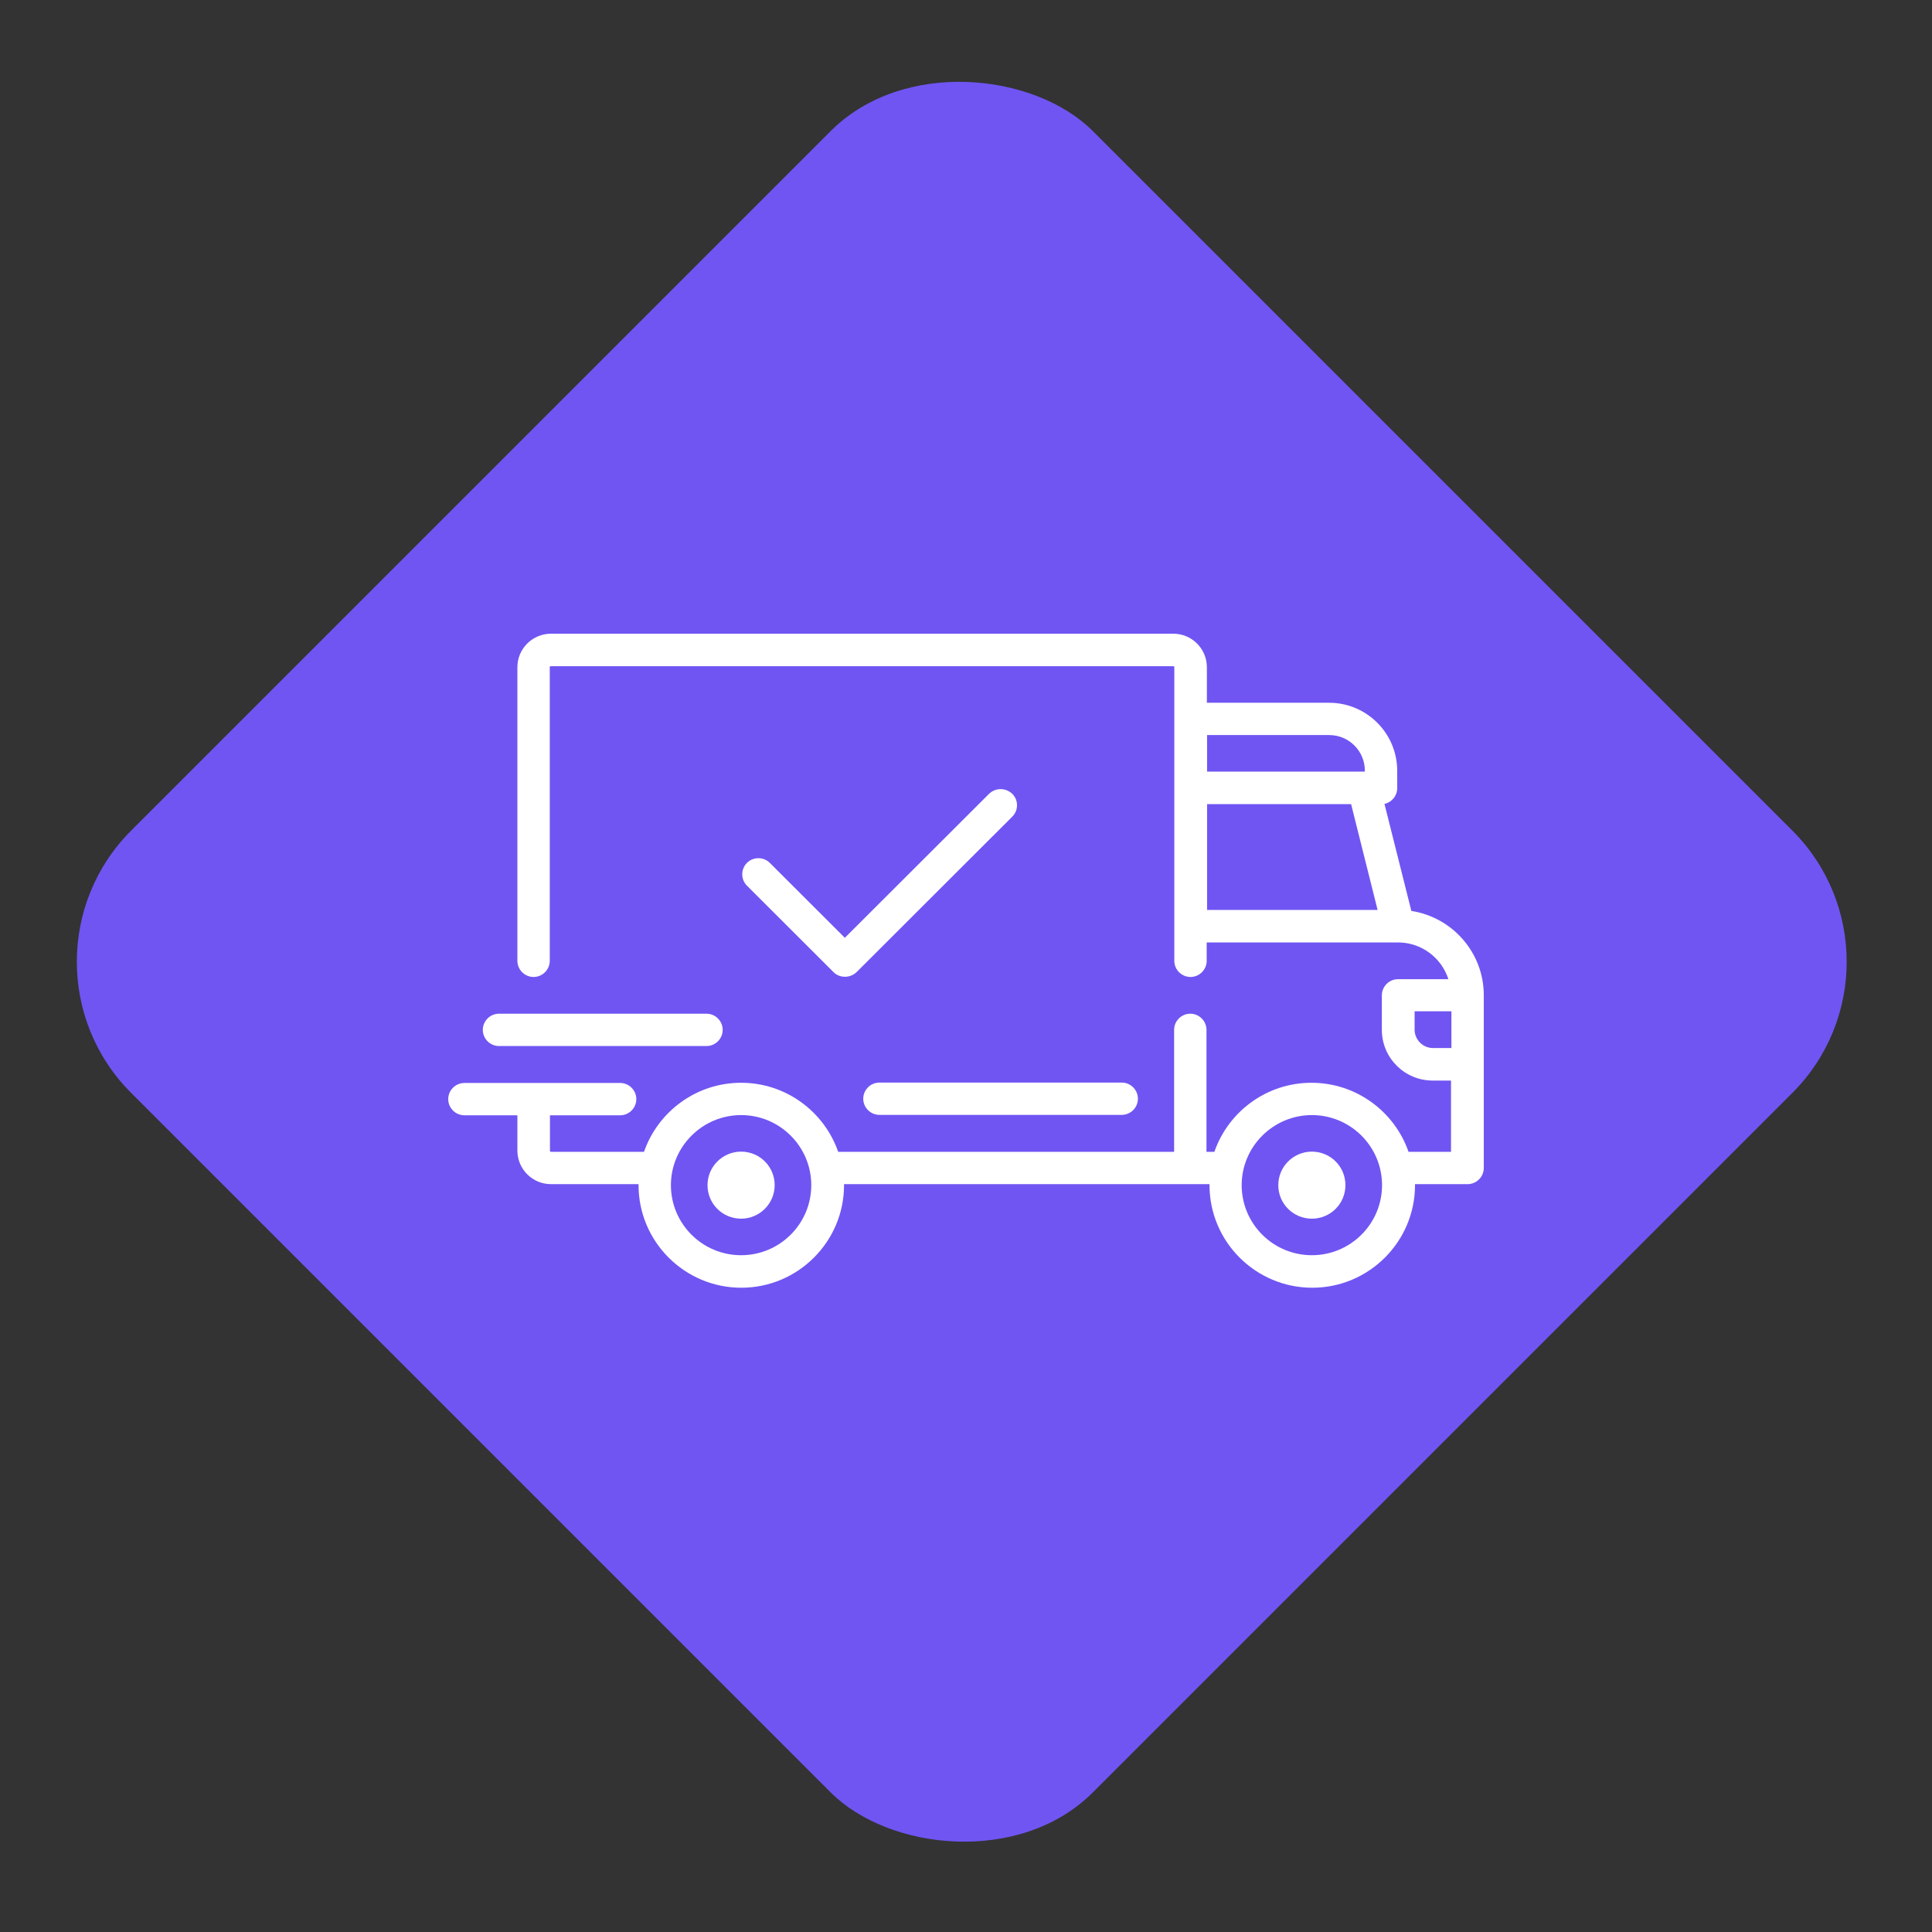
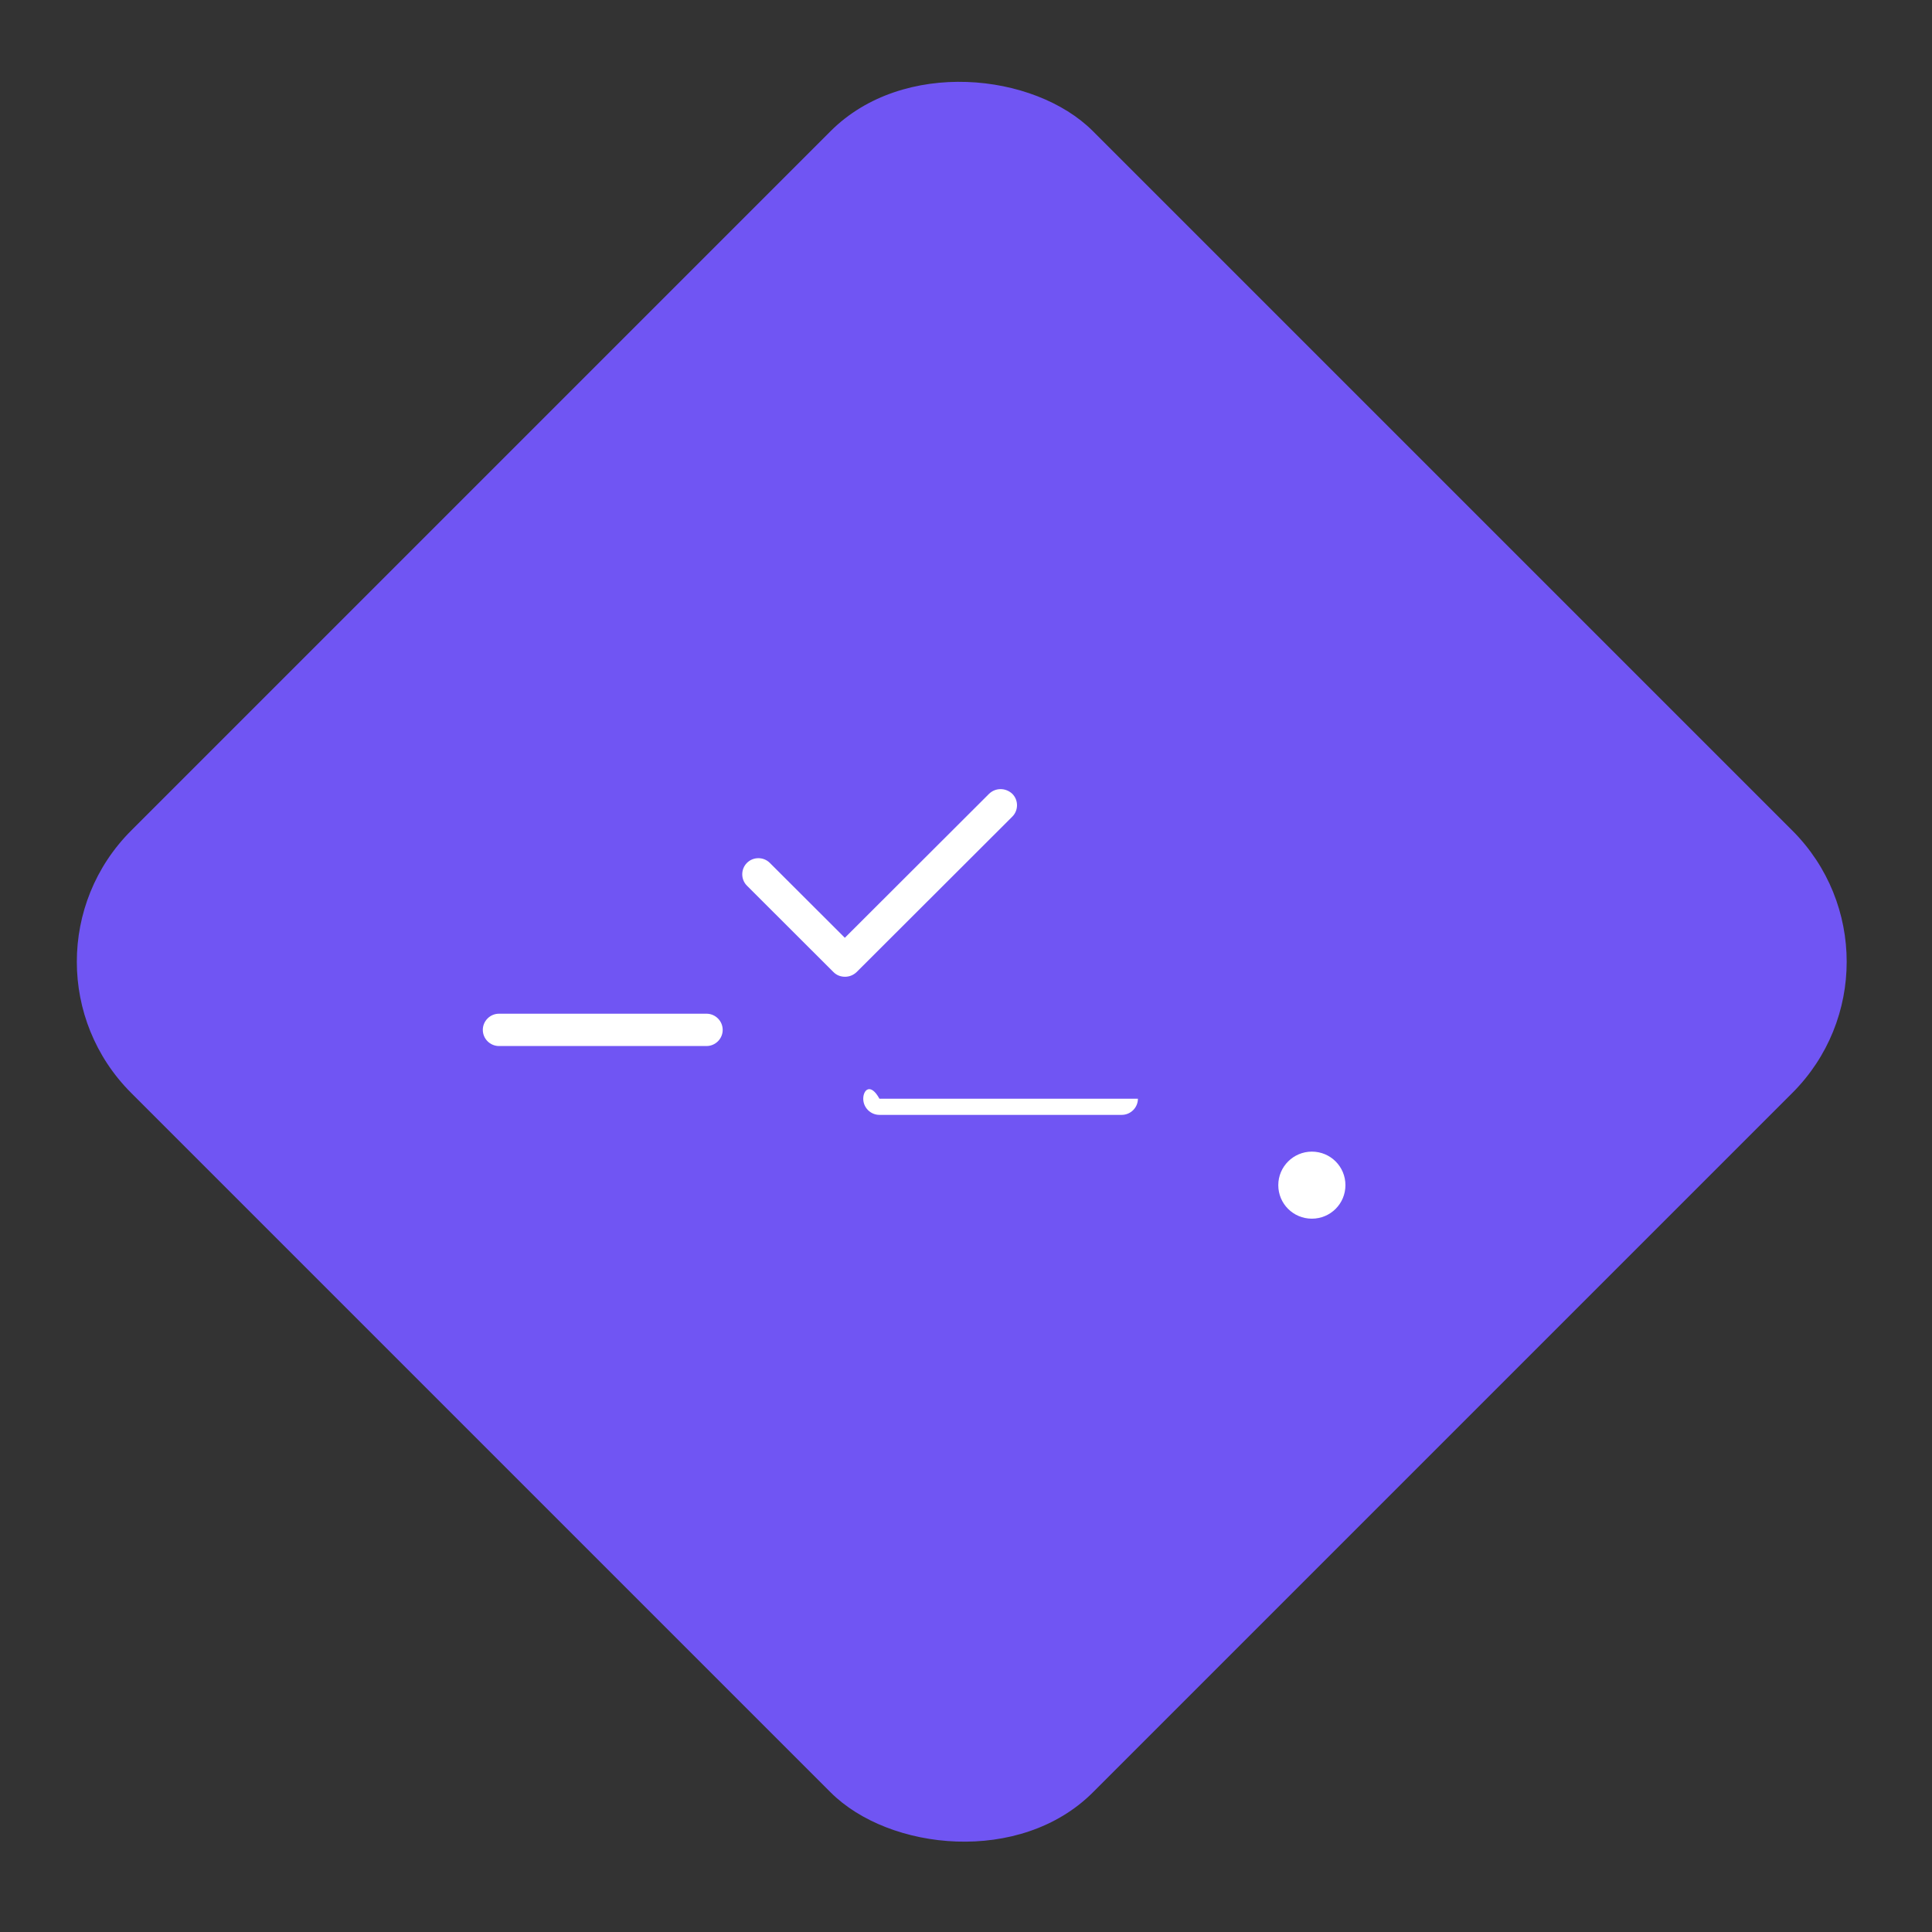
<svg xmlns="http://www.w3.org/2000/svg" width="125" height="125" viewBox="0 0 125 125" fill="none">
  <rect x="0" y="0" width="125" height="125" fill="#333333" stroke="none" />
  <rect y="62.225" width="88" height="88" rx="12" transform="rotate(-45 0 62.225)" fill="#7055F3" />
-   <path d="M91.315 58.938L89.575 52.013C90.046 51.909 90.399 51.491 90.399 50.994V49.871C90.399 47.441 88.423 45.468 85.989 45.468H78.085V43.169C78.085 41.98 77.117 41 75.913 41H35.648C34.457 41 33.475 41.967 33.475 43.169V62.164C33.475 62.739 33.947 63.21 34.522 63.21C35.098 63.21 35.569 62.739 35.569 62.164V43.169C35.569 43.13 35.595 43.103 35.635 43.103H75.913C75.952 43.103 75.978 43.13 75.978 43.169V62.164C75.978 62.739 76.45 63.21 77.025 63.21C77.601 63.21 78.072 62.739 78.072 62.164V60.976H90.452C91.969 60.976 93.265 61.968 93.71 63.353H90.452C89.876 63.353 89.405 63.824 89.405 64.398V66.632C89.405 68.448 90.883 69.912 92.689 69.912H93.88V74.523H91.132C90.229 71.924 87.756 70.055 84.851 70.055C81.946 70.055 79.472 71.924 78.57 74.523H78.059V66.632C78.059 66.058 77.588 65.587 77.012 65.587C76.436 65.587 75.965 66.058 75.965 66.632V74.523H54.23C53.327 71.924 50.853 70.055 47.948 70.055C45.043 70.055 42.57 71.924 41.667 74.523H35.648C35.608 74.523 35.582 74.497 35.582 74.458V72.159H40.123C40.699 72.159 41.17 71.688 41.17 71.114C41.17 70.539 40.699 70.068 40.123 70.068H30.047C29.471 70.068 29 70.539 29 71.114C29 71.688 29.471 72.159 30.047 72.159H33.475V74.445C33.475 75.634 34.444 76.614 35.648 76.614H41.314C41.314 76.64 41.314 76.666 41.314 76.679C41.314 80.337 44.297 83.316 47.962 83.316C51.626 83.316 54.609 80.337 54.609 76.679C54.609 76.653 54.609 76.627 54.609 76.614H78.255C78.255 76.64 78.255 76.666 78.255 76.679C78.255 80.337 81.239 83.316 84.903 83.316C88.567 83.316 91.551 80.337 91.551 76.679C91.551 76.653 91.551 76.627 91.551 76.614H94.953C95.529 76.614 96 76.143 96 75.569V64.385C96 61.629 93.959 59.343 91.315 58.938ZM78.098 52.026H87.416L89.13 58.872H78.098V52.026ZM86.002 47.558C87.272 47.558 88.305 48.59 88.305 49.858V49.923H78.098V47.558H86.002ZM47.948 81.212C45.436 81.212 43.408 79.174 43.408 76.679C43.408 74.184 45.449 72.146 47.948 72.146C50.461 72.146 52.489 74.184 52.489 76.679C52.489 79.174 50.461 81.212 47.948 81.212ZM84.877 81.212C82.365 81.212 80.336 79.174 80.336 76.679C80.336 74.184 82.377 72.146 84.877 72.146C87.389 72.146 89.418 74.184 89.418 76.679C89.418 79.174 87.389 81.212 84.877 81.212ZM92.715 67.808C92.061 67.808 91.525 67.273 91.525 66.619V65.43H93.906V67.808H92.715Z" fill="white" />
-   <path d="M47.949 74.51C46.758 74.51 45.776 75.477 45.776 76.679C45.776 77.881 46.745 78.848 47.949 78.848C49.139 78.848 50.121 77.881 50.121 76.679C50.121 75.477 49.153 74.51 47.949 74.51Z" fill="white" />
  <path d="M84.877 74.51C83.686 74.51 82.705 75.477 82.705 76.679C82.705 77.881 83.673 78.848 84.877 78.848C86.081 78.848 87.049 77.881 87.049 76.679C87.049 75.477 86.081 74.51 84.877 74.51Z" fill="white" />
-   <path d="M55.852 71.087C55.852 71.662 56.324 72.132 56.899 72.132H72.576C73.152 72.132 73.623 71.662 73.623 71.087C73.623 70.512 73.152 70.042 72.576 70.042H56.899C56.324 70.042 55.852 70.512 55.852 71.087Z" fill="white" />
+   <path d="M55.852 71.087C55.852 71.662 56.324 72.132 56.899 72.132H72.576C73.152 72.132 73.623 71.662 73.623 71.087H56.899C56.324 70.042 55.852 70.512 55.852 71.087Z" fill="white" />
  <path d="M32.285 67.678H45.711C46.287 67.678 46.758 67.207 46.758 66.633C46.758 66.058 46.287 65.587 45.711 65.587H32.285C31.709 65.587 31.238 66.058 31.238 66.633C31.238 67.207 31.709 67.678 32.285 67.678Z" fill="white" />
  <path d="M63.992 51.36L54.661 60.675L49.806 55.828C49.401 55.423 48.733 55.423 48.328 55.828C47.922 56.233 47.922 56.899 48.328 57.304L53.928 62.896C54.138 63.105 54.4 63.196 54.674 63.196C54.949 63.196 55.211 63.092 55.42 62.896L65.496 52.836C65.902 52.431 65.902 51.765 65.496 51.36C65.065 50.955 64.41 50.955 63.992 51.36Z" fill="white" />
</svg>